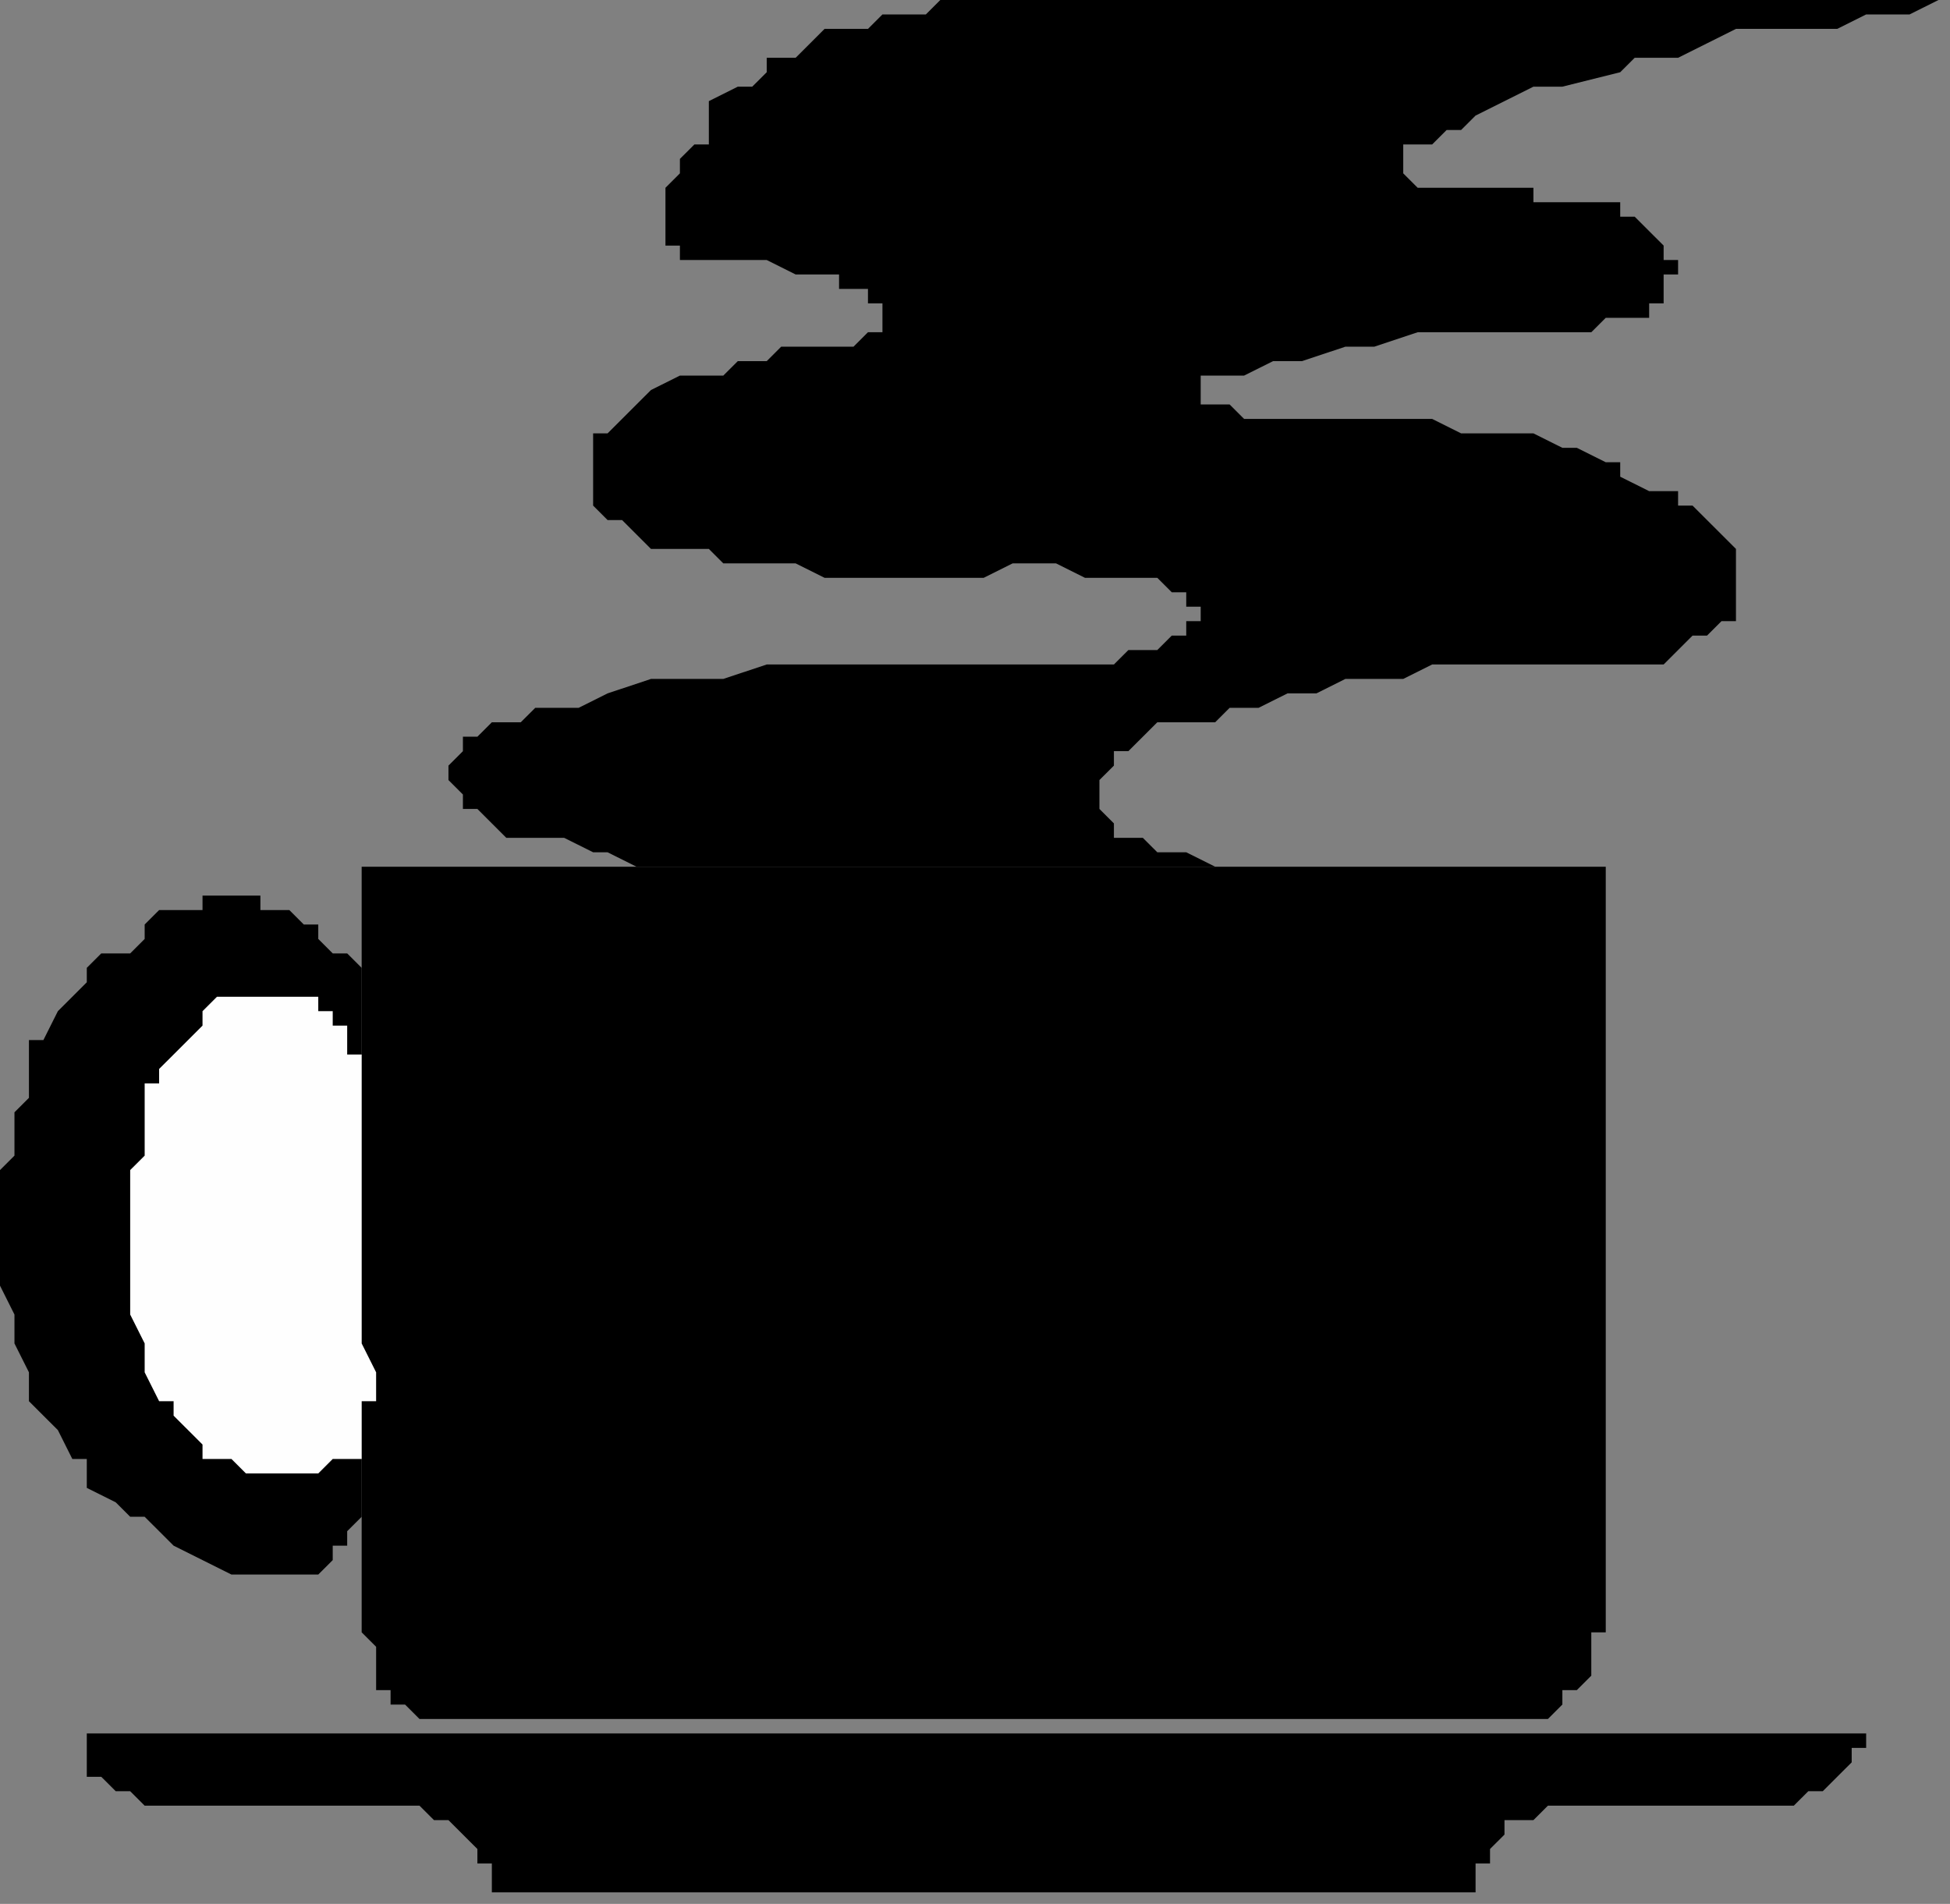
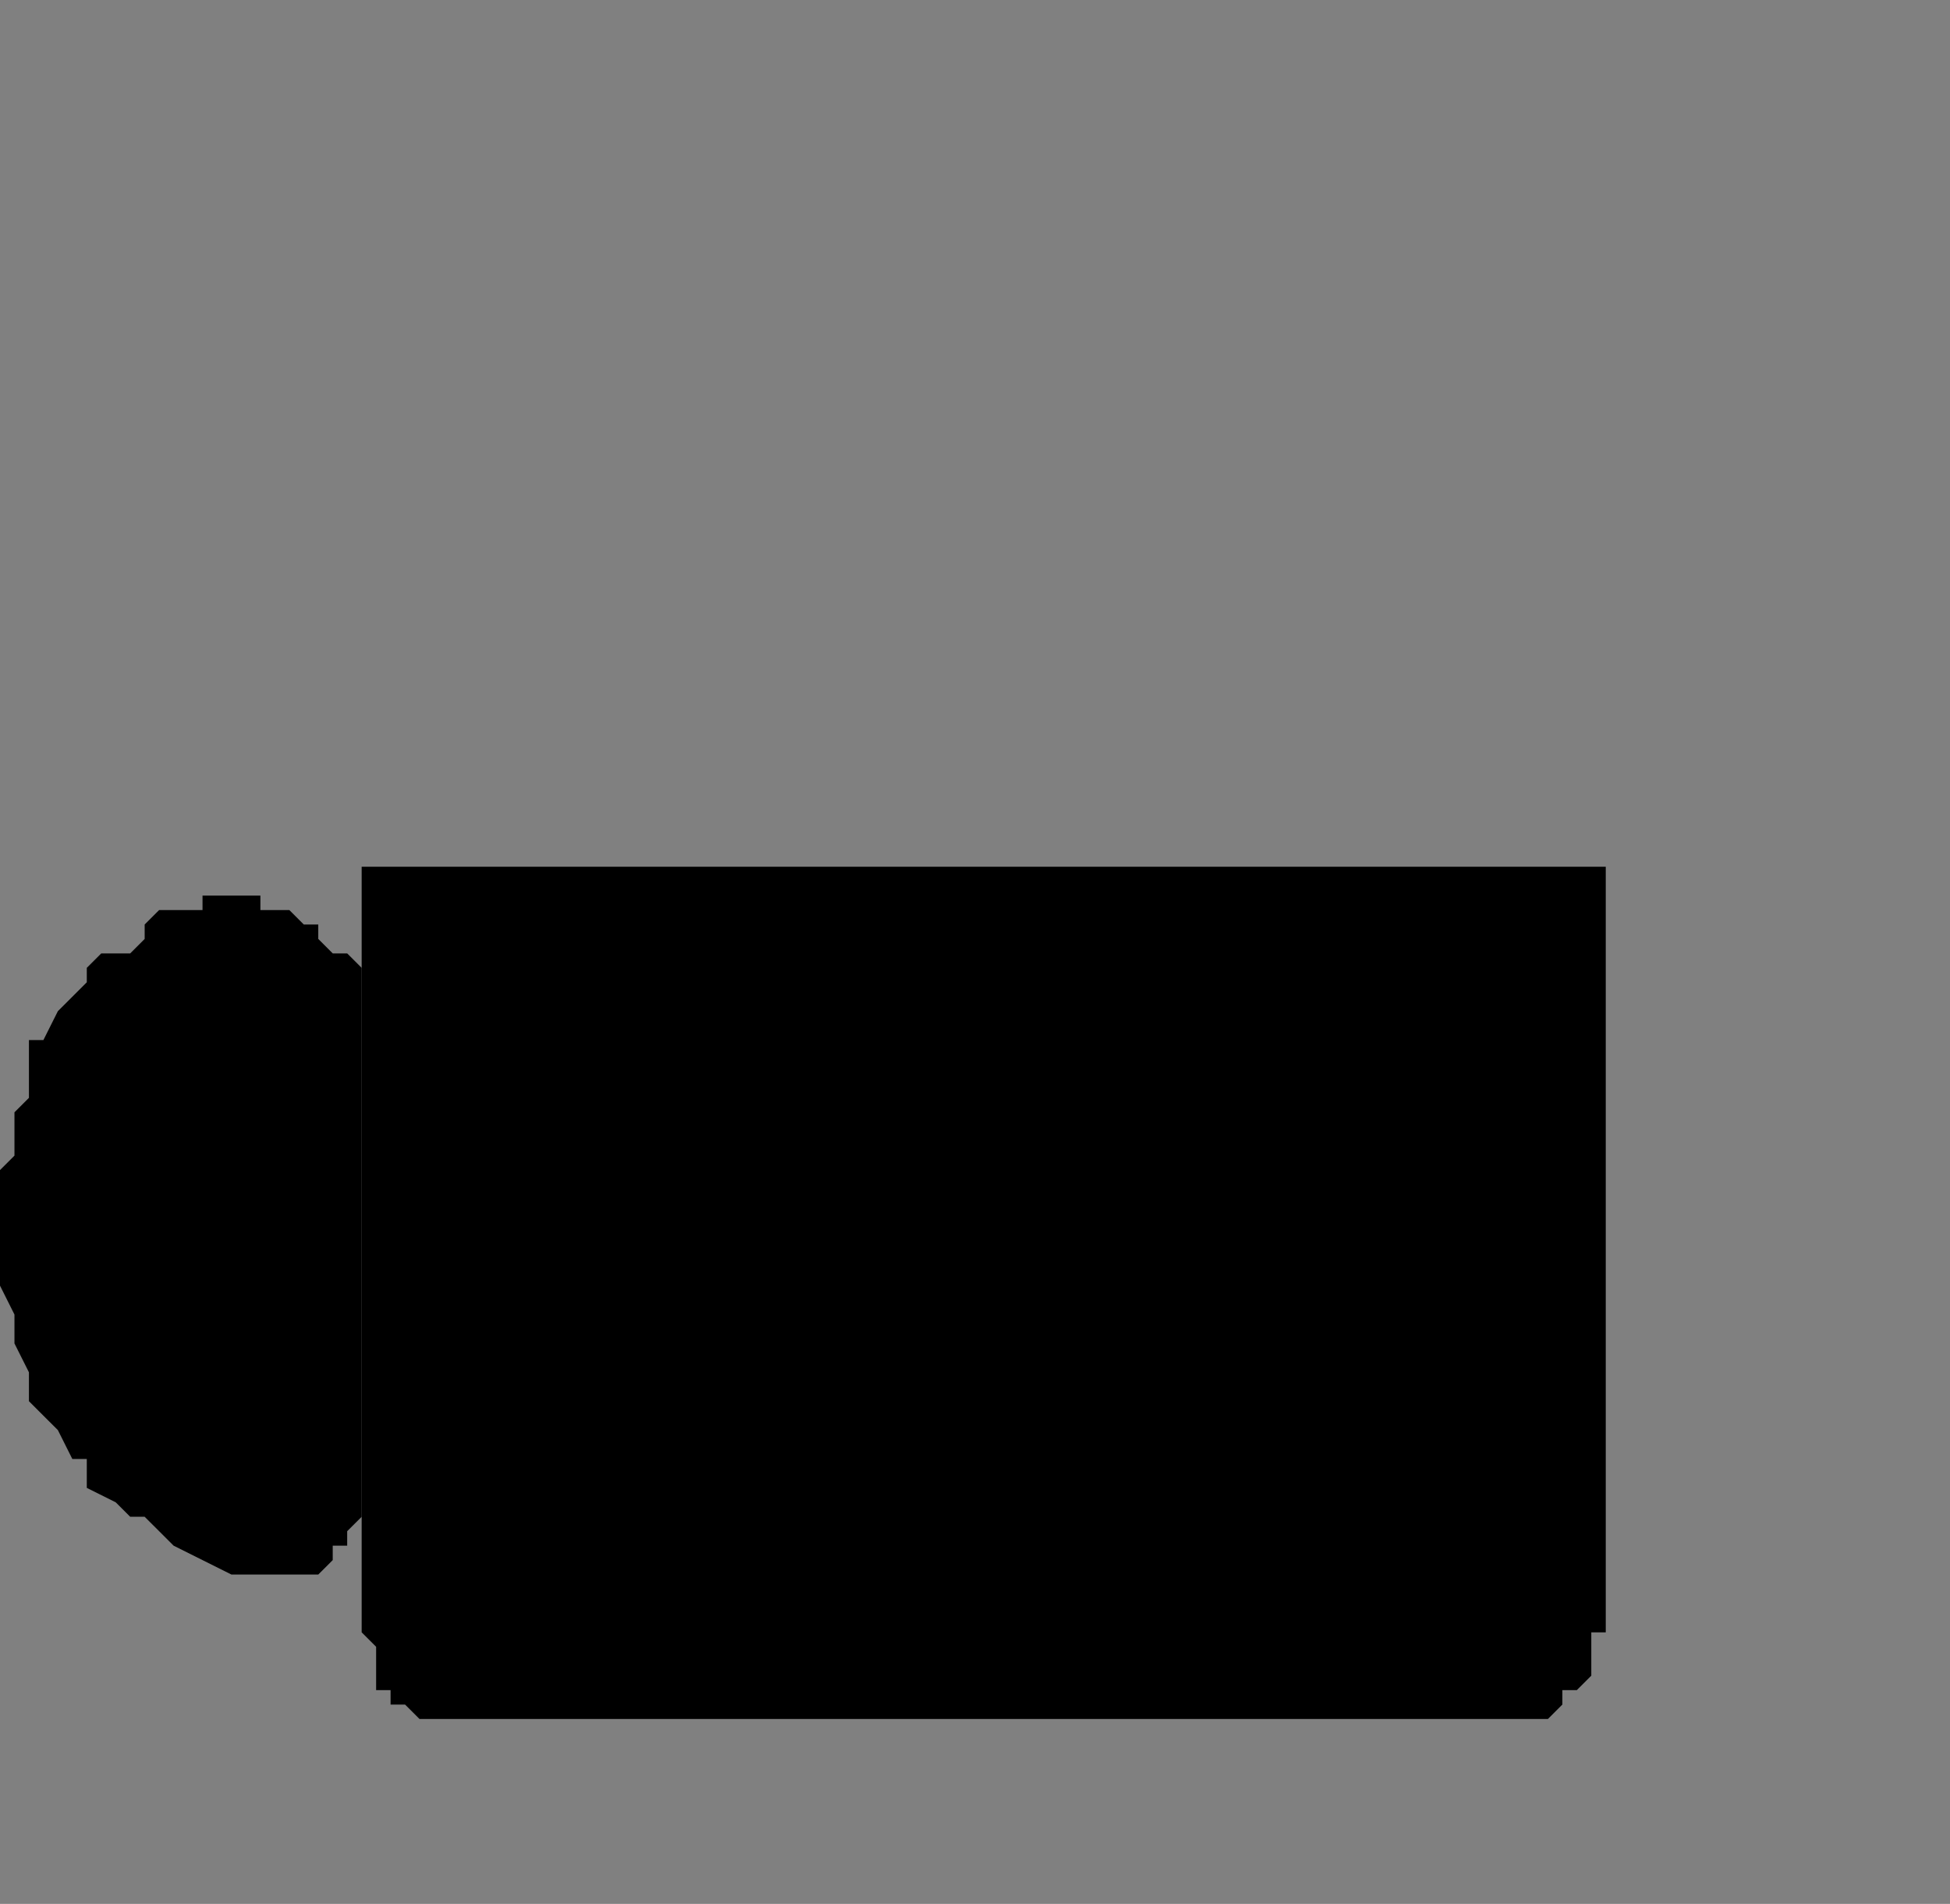
<svg xmlns="http://www.w3.org/2000/svg" xmlns:ns1="http://sodipodi.sourceforge.net/DTD/sodipodi-0.dtd" xmlns:ns2="http://www.inkscape.org/namespaces/inkscape" version="1.0" width="28.617mm" height="27.94mm" id="svg15" ns1:docname="DRINK138.WMF">
  <rect width="100%" height="100%" fill="#808080" stroke="none" />
  <ns1:namedview pagecolor="#ffffff" bordercolor="#666666" borderopacity="1" objecttolerance="10" gridtolerance="10" guidetolerance="10" ns2:pageopacity="0" ns2:pageshadow="2" ns2:window-width="640" ns2:window-height="480" id="namedview17" />
  <defs id="defs3">
    <pattern id="WMFhbasepattern" patternUnits="userSpaceOnUse" width="6" height="6" x="0" y="0" />
  </defs>
  <path style="fill:#000000;fill-rule:evenodd;fill-opacity:1;stroke:none;" d="  M 20.06,54.483   L 20.06,54.483   L 20.06,53.682   L 19.257,52.881   L 18.455,52.881   L 17.653,52.079   L 17.653,51.278   L 16.85,51.278   L 16.85,51.278   L 16.048,50.477   L 14.443,50.477   L 14.443,49.676   L 13.641,49.676   L 12.838,49.676   L 11.233,49.676   L 11.233,49.676   L 11.233,50.477   L 10.431,50.477   L 8.826,50.477   L 8.024,51.278   L 8.024,51.278   L 8.024,52.079   L 7.221,52.881   L 5.617,52.881   L 5.617,52.881   L 4.814,53.682   L 4.814,53.682   L 4.814,54.483   L 4.012,55.284   L 3.21,56.085   L 2.407,57.688   L 1.605,57.688   L 1.605,58.489   L 1.605,59.29   L 1.605,60.092   L 1.605,60.893   L 0.802,61.694   L 0.802,61.694   L 0.802,64.098   L 0,64.899   L 0,66.501   L 0,68.104   L 0,68.905   L 0,70.507   L 0,71.309   L 0.802,72.911   L 0.802,74.514   L 0.802,74.514   L 1.605,76.116   L 1.605,77.718   L 1.605,77.718   L 2.407,78.52   L 3.21,79.321   L 4.012,80.923   L 4.814,80.923   L 4.814,80.923   L 4.814,82.526   L 6.419,83.327   L 7.221,84.128   L 8.024,84.128   L 8.826,84.929   L 9.629,85.731   L 11.233,86.532   L 11.233,86.532   L 12.838,87.333   L 12.838,87.333   L 13.641,87.333   L 14.443,87.333   L 15.245,87.333   L 16.048,87.333   L 16.85,87.333   L 17.653,87.333   L 17.653,87.333   L 17.653,87.333   L 18.455,86.532   L 18.455,86.532   L 18.455,85.731   L 19.257,85.731   L 19.257,85.731   L 19.257,84.929   L 19.257,84.929   L 20.06,84.128   L 20.06,84.128   L 20.06,84.128   L 20.06,54.483  z " id="path5" />
  <path style="fill:#000000;fill-rule:evenodd;fill-opacity:1;stroke:none;" d="  M 20.06,90.538   L 20.06,90.538   L 20.06,90.538   L 20.862,91.339   L 20.862,92.14   L 20.862,92.942   L 20.862,92.942   L 20.862,93.743   L 20.862,93.743   L 21.664,93.743   L 21.664,94.544   L 22.467,94.544   L 22.467,94.544   L 23.269,95.345   L 24.072,95.345   L 24.072,95.345   L 24.072,95.345   L 24.874,95.345   L 83.448,95.345   L 84.251,95.345   L 84.251,95.345   L 85.053,95.345   L 85.856,95.345   L 86.658,94.544   L 86.658,94.544   L 86.658,94.544   L 86.658,93.743   L 87.46,93.743   L 87.46,93.743   L 88.263,92.942   L 88.263,92.942   L 88.263,92.14   L 88.263,91.339   L 88.263,90.538   L 89.065,90.538   L 89.065,48.073   L 20.06,48.073   L 20.06,90.538  z " id="path7" />
-   <path style="fill:#000000;fill-rule:evenodd;fill-opacity:1;stroke:none;" d="  M 81.844,104.96   L 81.844,104.96   L 81.844,104.159   L 81.844,103.358   L 81.844,103.358   L 82.646,103.358   L 82.646,103.358   L 82.646,102.556   L 83.448,101.755   L 83.448,101.755   L 83.448,100.954   L 84.251,100.954   L 85.053,100.954   L 85.856,100.153   L 86.658,100.153   L 86.658,100.153   L 87.46,100.153   L 88.263,100.153   L 89.065,100.153   L 89.867,100.153   L 92.275,100.153   L 93.879,100.153   L 95.484,100.153   L 96.287,100.153   L 97.891,100.153   L 98.694,100.153   L 99.496,100.153   L 99.496,100.153   L 100.299,99.351   L 100.299,99.351   L 101.101,99.351   L 101.903,98.55   L 101.903,98.55   L 102.706,97.749   L 102.706,97.749   L 102.706,96.948   L 103.508,96.948   L 103.508,96.948   L 103.508,96.147   L 4.814,96.147   L 4.814,96.948   L 4.814,96.948   L 4.814,96.948   L 4.814,96.948   L 4.814,97.749   L 4.814,97.749   L 4.814,98.55   L 5.617,98.55   L 5.617,98.55   L 6.419,99.351   L 7.221,99.351   L 8.024,100.153   L 8.024,100.153   L 9.629,100.153   L 11.233,100.153   L 12.036,100.153   L 13.641,100.153   L 16.85,100.153   L 17.653,100.153   L 20.06,100.153   L 20.862,100.153   L 21.664,100.153   L 22.467,100.153   L 23.269,100.153   L 24.072,100.954   L 24.072,100.954   L 24.874,100.954   L 25.676,101.755   L 25.676,101.755   L 26.479,102.556   L 26.479,103.358   L 26.479,103.358   L 27.281,103.358   L 27.281,104.159   L 27.281,104.96   L 81.844,104.96  z " id="path9" />
-   <path style="fill:#fefefe;fill-rule:evenodd;fill-opacity:1;stroke:none;" d="  M 15.245,81.725   L 15.245,81.725   L 14.443,81.725   L 14.443,81.725   L 13.641,81.725   L 12.838,80.923   L 12.036,80.923   L 11.233,80.923   L 11.233,80.122   L 11.233,80.122   L 10.431,79.321   L 9.629,78.52   L 9.629,77.718   L 8.826,77.718   L 8.024,76.116   L 8.024,75.315   L 8.024,74.514   L 8.024,74.514   L 8.024,74.514   L 7.221,72.911   L 7.221,71.309   L 7.221,71.309   L 7.221,70.507   L 7.221,69.706   L 7.221,68.104   L 7.221,66.501   L 7.221,64.899   L 8.024,64.098   L 8.024,62.495   L 8.024,61.694   L 8.024,60.092   L 8.826,60.092   L 8.826,59.29   L 9.629,58.489   L 9.629,58.489   L 10.431,57.688   L 10.431,57.688   L 11.233,56.887   L 11.233,56.085   L 11.233,56.085   L 12.036,55.284   L 12.036,55.284   L 12.838,55.284   L 13.641,55.284   L 13.641,55.284   L 14.443,55.284   L 14.443,55.284   L 14.443,55.284   L 15.245,55.284   L 16.048,55.284   L 16.85,55.284   L 17.653,55.284   L 17.653,55.284   L 17.653,56.085   L 17.653,56.085   L 18.455,56.085   L 18.455,56.887   L 19.257,56.887   L 19.257,57.688   L 19.257,58.489   L 20.06,58.489   L 20.06,58.489   L 20.06,59.29   L 20.06,60.092   L 20.06,61.694   L 20.06,62.495   L 20.06,64.098   L 20.06,66.501   L 20.06,68.905   L 20.06,71.309   L 20.06,72.11   L 20.06,74.514   L 20.862,76.116   L 20.862,77.718   L 20.06,77.718   L 20.06,77.718   L 20.06,78.52   L 20.06,78.52   L 20.06,79.321   L 20.06,80.122   L 20.06,80.122   L 20.06,80.923   L 19.257,80.923   L 19.257,80.923   L 19.257,80.923   L 18.455,80.923   L 18.455,80.923   L 17.653,81.725   L 17.653,81.725   L 17.653,81.725   L 16.85,81.725   L 16.048,81.725   L 15.245,81.725  z " id="path11" />
-   <path style="fill:#000000;fill-rule:evenodd;fill-opacity:1;stroke:none;" d="  M 68.203,48.073   L 68.203,48.073   L 67.401,48.073   L 65.796,47.272   L 64.993,47.272   L 64.993,47.272   L 64.191,47.272   L 63.389,46.471   L 63.389,46.471   L 62.586,46.471   L 61.784,46.471   L 61.784,46.471   L 61.784,45.67   L 61.784,45.67   L 60.981,44.868   L 60.981,44.868   L 60.981,44.067   L 60.981,44.067   L 60.981,43.266   L 60.981,43.266   L 60.981,43.266   L 60.981,43.266   L 61.784,42.465   L 61.784,42.465   L 61.784,42.465   L 61.784,41.664   L 62.586,41.664   L 63.389,40.862   L 64.191,40.061   L 64.993,40.061   L 65.796,40.061   L 67.401,40.061   L 68.203,39.26   L 69.808,39.26   L 71.413,38.459   L 71.413,38.459   L 73.017,38.459   L 74.622,37.657   L 75.424,37.657   L 77.832,37.657   L 79.436,36.856   L 81.041,36.856   L 84.251,36.856   L 86.658,36.856   L 87.46,36.856   L 89.065,36.856   L 90.67,36.856   L 91.472,36.856   L 91.472,36.856   L 92.275,36.856   L 93.077,36.055   L 93.879,35.254   L 94.682,35.254   L 95.484,34.453   L 96.287,34.453   L 96.287,33.651   L 96.287,33.651   L 96.287,32.85   L 96.287,32.85   L 96.287,32.85   L 96.287,32.049   L 96.287,31.248   L 96.287,31.248   L 96.287,30.446   L 96.287,30.446   L 96.287,30.446   L 95.484,29.645   L 94.682,28.844   L 93.879,28.043   L 93.077,28.043   L 93.077,27.242   L 92.275,27.242   L 91.472,27.242   L 89.867,26.44   L 89.867,25.639   L 89.065,25.639   L 87.46,24.838   L 86.658,24.838   L 85.053,24.037   L 84.251,24.037   L 81.844,24.037   L 81.041,24.037   L 79.436,23.235   L 77.832,23.235   L 77.029,23.235   L 75.424,23.235   L 74.622,23.235   L 71.413,23.235   L 69.005,23.235   L 68.203,22.434   L 68.203,22.434   L 67.401,22.434   L 66.598,22.434   L 66.598,22.434   L 66.598,21.633   L 66.598,21.633   L 66.598,21.633   L 66.598,21.633   L 66.598,20.832   L 66.598,20.832   L 67.401,20.832   L 68.203,20.832   L 68.203,20.832   L 69.005,20.832   L 70.61,20.031   L 71.413,20.031   L 72.215,20.031   L 74.622,19.229   L 76.227,19.229   L 78.634,18.428   L 81.041,18.428   L 82.646,18.428   L 83.448,18.428   L 85.053,18.428   L 86.658,18.428   L 86.658,18.428   L 88.263,18.428   L 89.065,17.627   L 89.867,17.627   L 89.867,17.627   L 90.67,17.627   L 91.472,17.627   L 91.472,16.826   L 92.275,16.826   L 92.275,16.024   L 92.275,15.223   L 93.077,15.223   L 93.077,14.422   L 93.077,14.422   L 92.275,14.422   L 92.275,14.422   L 92.275,13.621   L 91.472,12.82   L 91.472,12.82   L 90.67,12.018   L 89.867,12.018   L 89.867,11.217   L 89.065,11.217   L 88.263,11.217   L 87.46,11.217   L 86.658,11.217   L 86.658,11.217   L 85.053,11.217   L 85.053,10.416   L 84.251,10.416   L 83.448,10.416   L 81.844,10.416   L 81.041,10.416   L 80.239,10.416   L 79.436,10.416   L 78.634,10.416   L 77.832,9.615   L 77.832,9.615   L 77.832,9.615   L 77.832,9.615   L 77.832,8.813   L 77.832,8.813   L 77.832,8.813   L 77.832,8.012   L 77.832,8.012   L 78.634,8.012   L 78.634,8.012   L 79.436,8.012   L 80.239,7.211   L 81.041,7.211   L 81.844,6.41   L 83.448,5.609   L 85.053,4.807   L 86.658,4.807   L 89.867,4.006   L 90.67,3.205   L 93.077,3.205   L 96.287,1.602   L 99.496,1.602   L 101.903,1.602   L 103.508,0.801   L 105.915,0.801   L 107.52,0   L 78.634,0   L 63.389,0   L 53.76,0   L 52.155,0   L 51.353,0.801   L 49.748,0.801   L 48.946,0.801   L 48.143,1.602   L 46.539,1.602   L 45.736,1.602   L 44.934,2.404   L 44.131,3.205   L 42.527,3.205   L 42.527,4.006   L 41.724,4.807   L 40.922,4.807   L 39.317,5.609   L 39.317,6.41   L 39.317,8.012   L 38.515,8.012   L 37.712,8.813   L 37.712,9.615   L 36.91,10.416   L 36.91,11.217   L 36.91,11.217   L 36.91,11.217   L 36.91,11.217   L 36.91,12.018   L 36.91,12.018   L 36.91,12.82   L 36.91,12.82   L 36.91,13.621   L 36.91,13.621   L 37.712,13.621   L 37.712,13.621   L 37.712,14.422   L 38.515,14.422   L 39.317,14.422   L 39.317,14.422   L 40.119,14.422   L 40.922,14.422   L 40.922,14.422   L 42.527,14.422   L 44.131,15.223   L 44.934,15.223   L 45.736,15.223   L 45.736,15.223   L 46.539,15.223   L 46.539,16.024   L 47.341,16.024   L 47.341,16.024   L 48.143,16.024   L 48.143,16.826   L 48.946,16.826   L 48.946,16.826   L 48.946,17.627   L 48.946,17.627   L 48.946,17.627   L 48.946,17.627   L 48.946,17.627   L 48.946,18.428   L 48.143,18.428   L 48.143,18.428   L 47.341,19.229   L 47.341,19.229   L 46.539,19.229   L 46.539,19.229   L 45.736,19.229   L 44.934,19.229   L 43.329,19.229   L 42.527,20.031   L 42.527,20.031   L 40.922,20.031   L 40.119,20.832   L 39.317,20.832   L 38.515,20.832   L 37.712,20.832   L 36.107,21.633   L 35.305,22.434   L 34.503,23.235   L 33.7,24.037   L 32.898,24.037   L 32.898,24.037   L 32.898,24.838   L 32.898,24.838   L 32.898,25.639   L 32.898,26.44   L 32.898,26.44   L 32.898,27.242   L 32.898,27.242   L 32.898,27.242   L 32.898,28.043   L 33.7,28.844   L 34.503,28.844   L 35.305,29.645   L 36.107,30.446   L 36.107,30.446   L 36.91,30.446   L 38.515,30.446   L 39.317,30.446   L 40.119,31.248   L 40.922,31.248   L 42.527,31.248   L 42.527,31.248   L 44.131,31.248   L 45.736,32.049   L 47.341,32.049   L 49.748,32.049   L 54.562,32.049   L 56.167,31.248   L 58.574,31.248   L 60.179,32.049   L 61.784,32.049   L 61.784,32.049   L 62.586,32.049   L 63.389,32.049   L 64.191,32.049   L 64.993,32.85   L 64.993,32.85   L 65.796,32.85   L 65.796,33.651   L 66.598,33.651   L 66.598,33.651   L 66.598,33.651   L 66.598,33.651   L 66.598,33.651   L 66.598,34.453   L 66.598,34.453   L 65.796,34.453   L 65.796,35.254   L 64.993,35.254   L 64.191,36.055   L 62.586,36.055   L 61.784,36.856   L 60.179,36.856   L 58.574,36.856   L 56.97,36.856   L 55.365,36.856   L 52.958,36.856   L 48.946,36.856   L 45.736,36.856   L 42.527,36.856   L 40.119,37.657   L 37.712,37.657   L 36.107,37.657   L 33.7,38.459   L 32.096,39.26   L 30.491,39.26   L 29.688,39.26   L 28.886,40.061   L 27.281,40.061   L 27.281,40.061   L 26.479,40.862   L 25.676,40.862   L 25.676,41.664   L 25.676,41.664   L 24.874,42.465   L 24.874,42.465   L 24.874,42.465   L 24.874,43.266   L 24.874,43.266   L 24.874,43.266   L 24.874,43.266   L 24.874,43.266   L 25.676,44.067   L 25.676,44.067   L 25.676,44.868   L 26.479,44.868   L 27.281,45.67   L 28.084,46.471   L 28.084,46.471   L 28.886,46.471   L 29.688,46.471   L 31.293,46.471   L 32.898,47.272   L 33.7,47.272   L 35.305,48.073   L 36.91,48.073   L 38.515,48.073   L 40.119,48.073   L 46.539,48.073   L 52.155,48.073   L 55.365,48.073   L 58.574,48.073   L 64.191,48.073   L 65.796,48.073   L 68.203,48.073  z " id="path13" />
</svg>